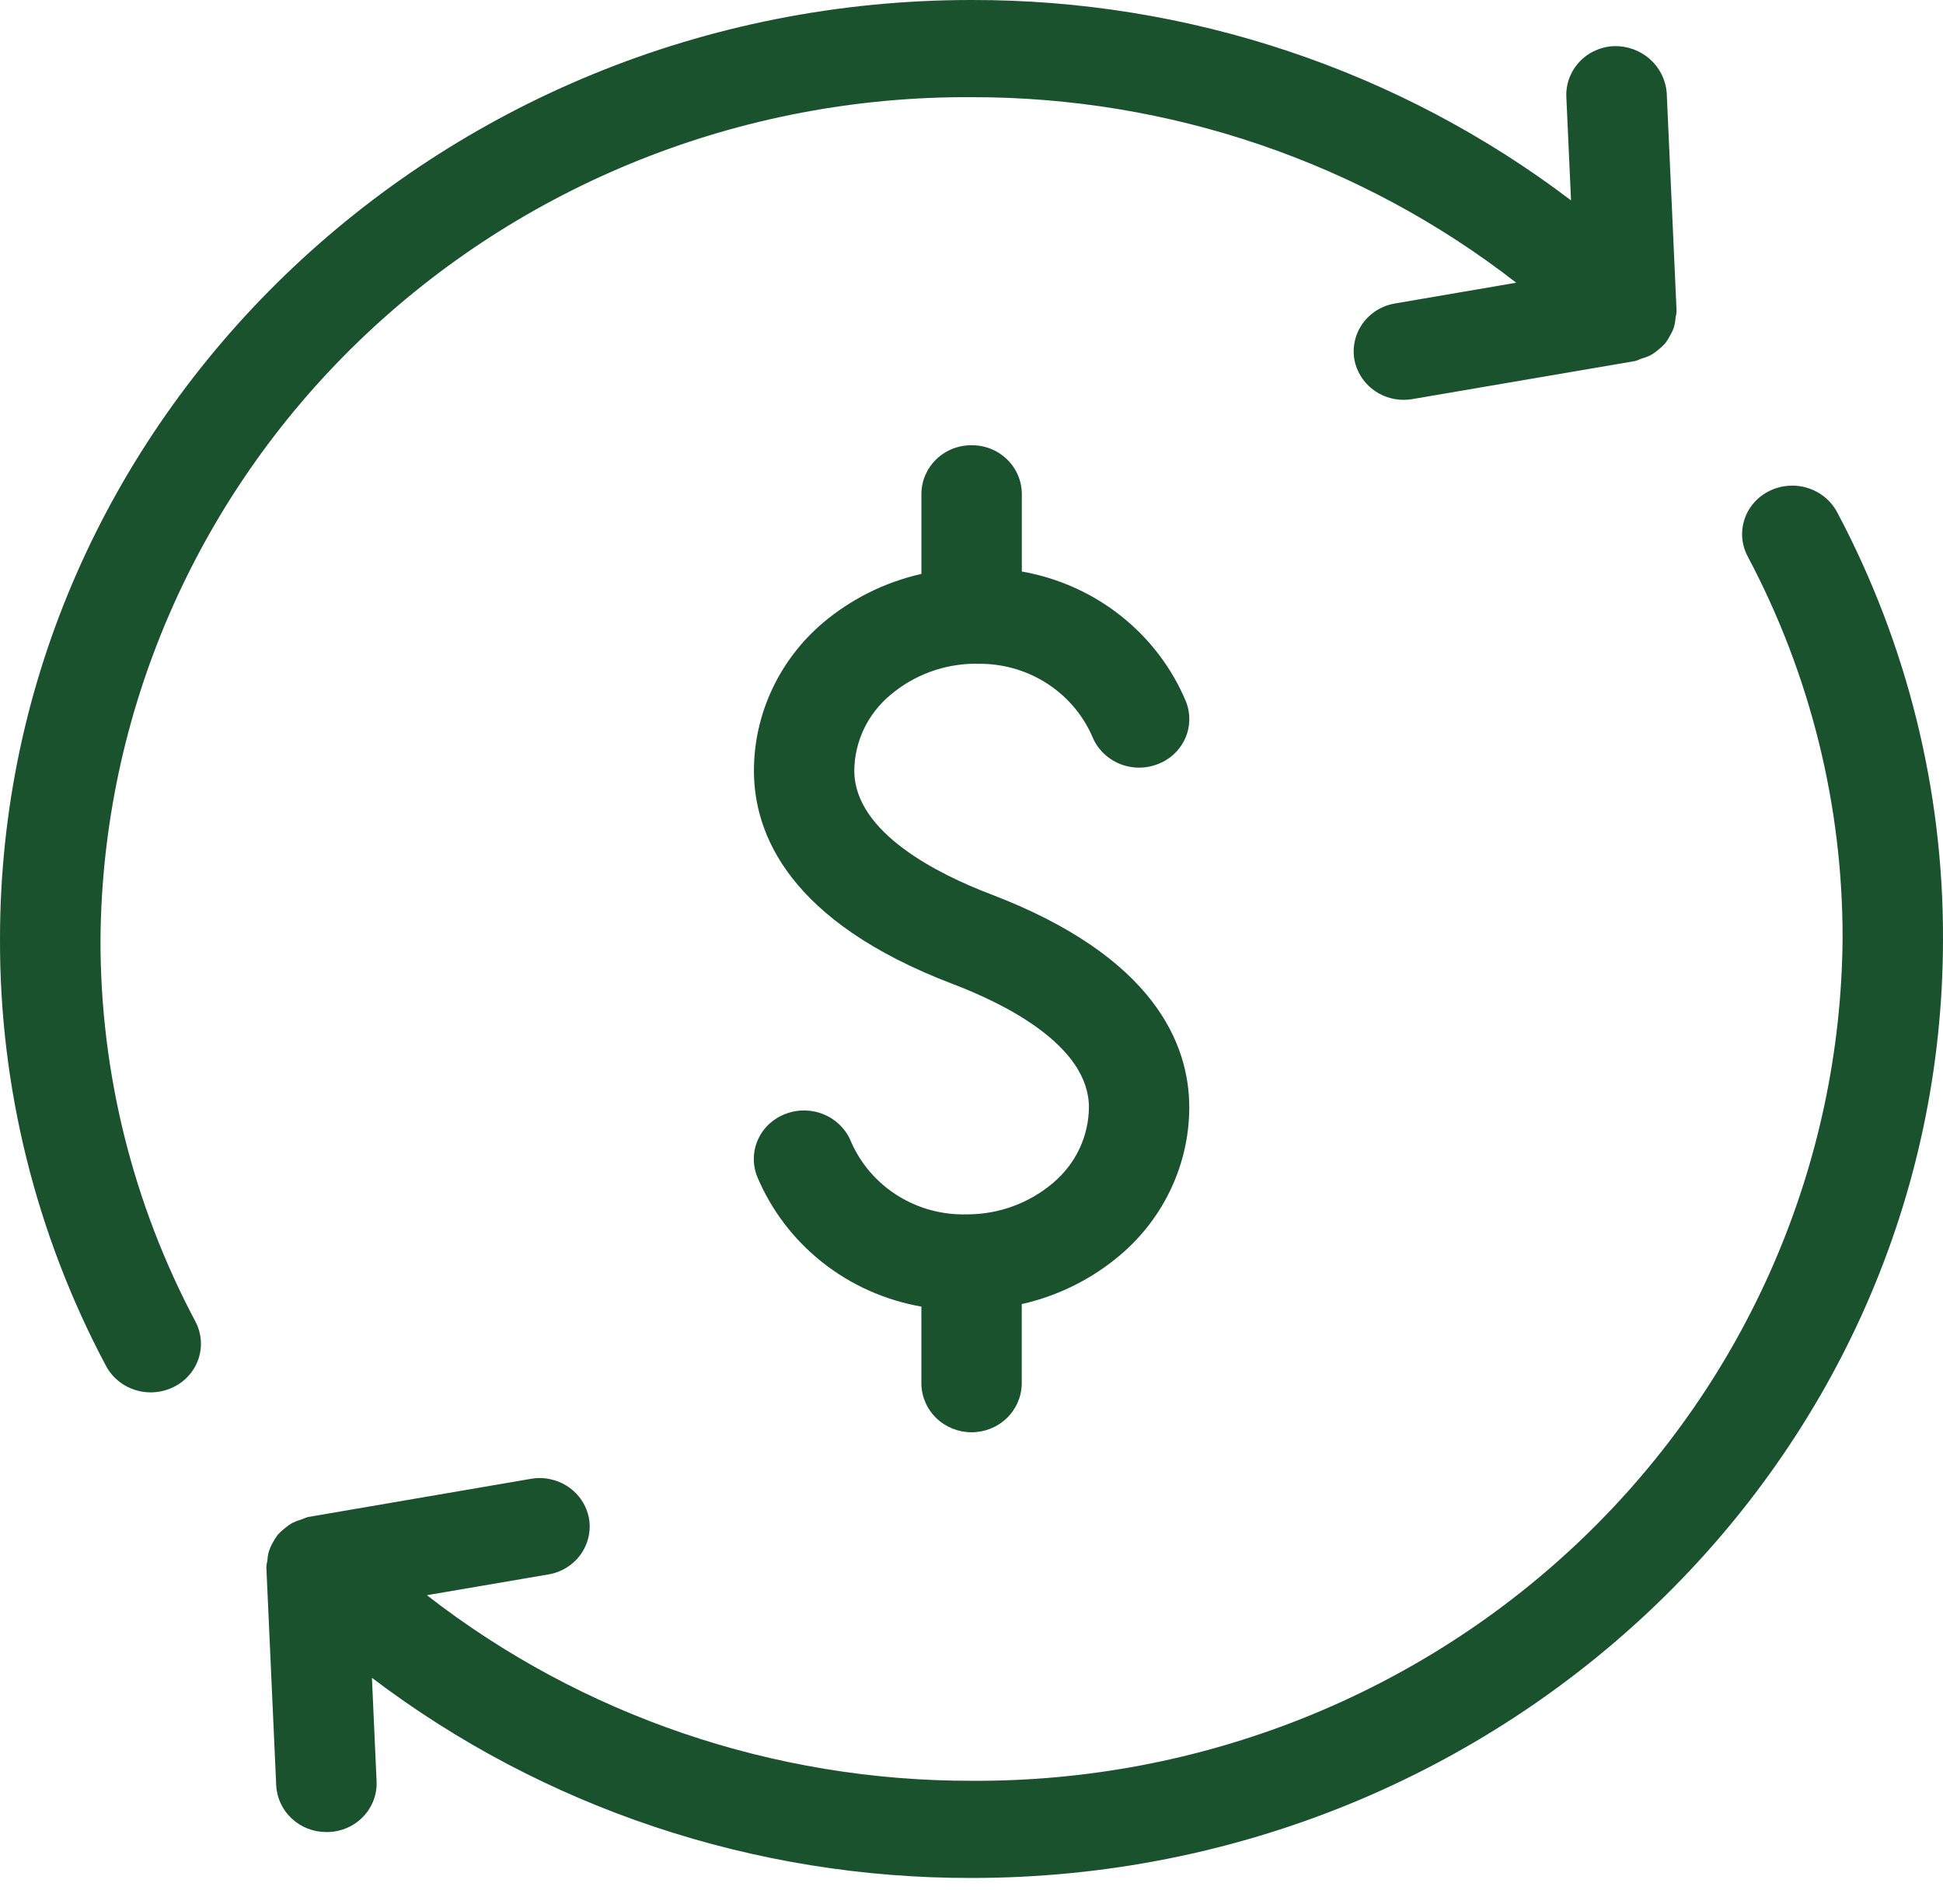
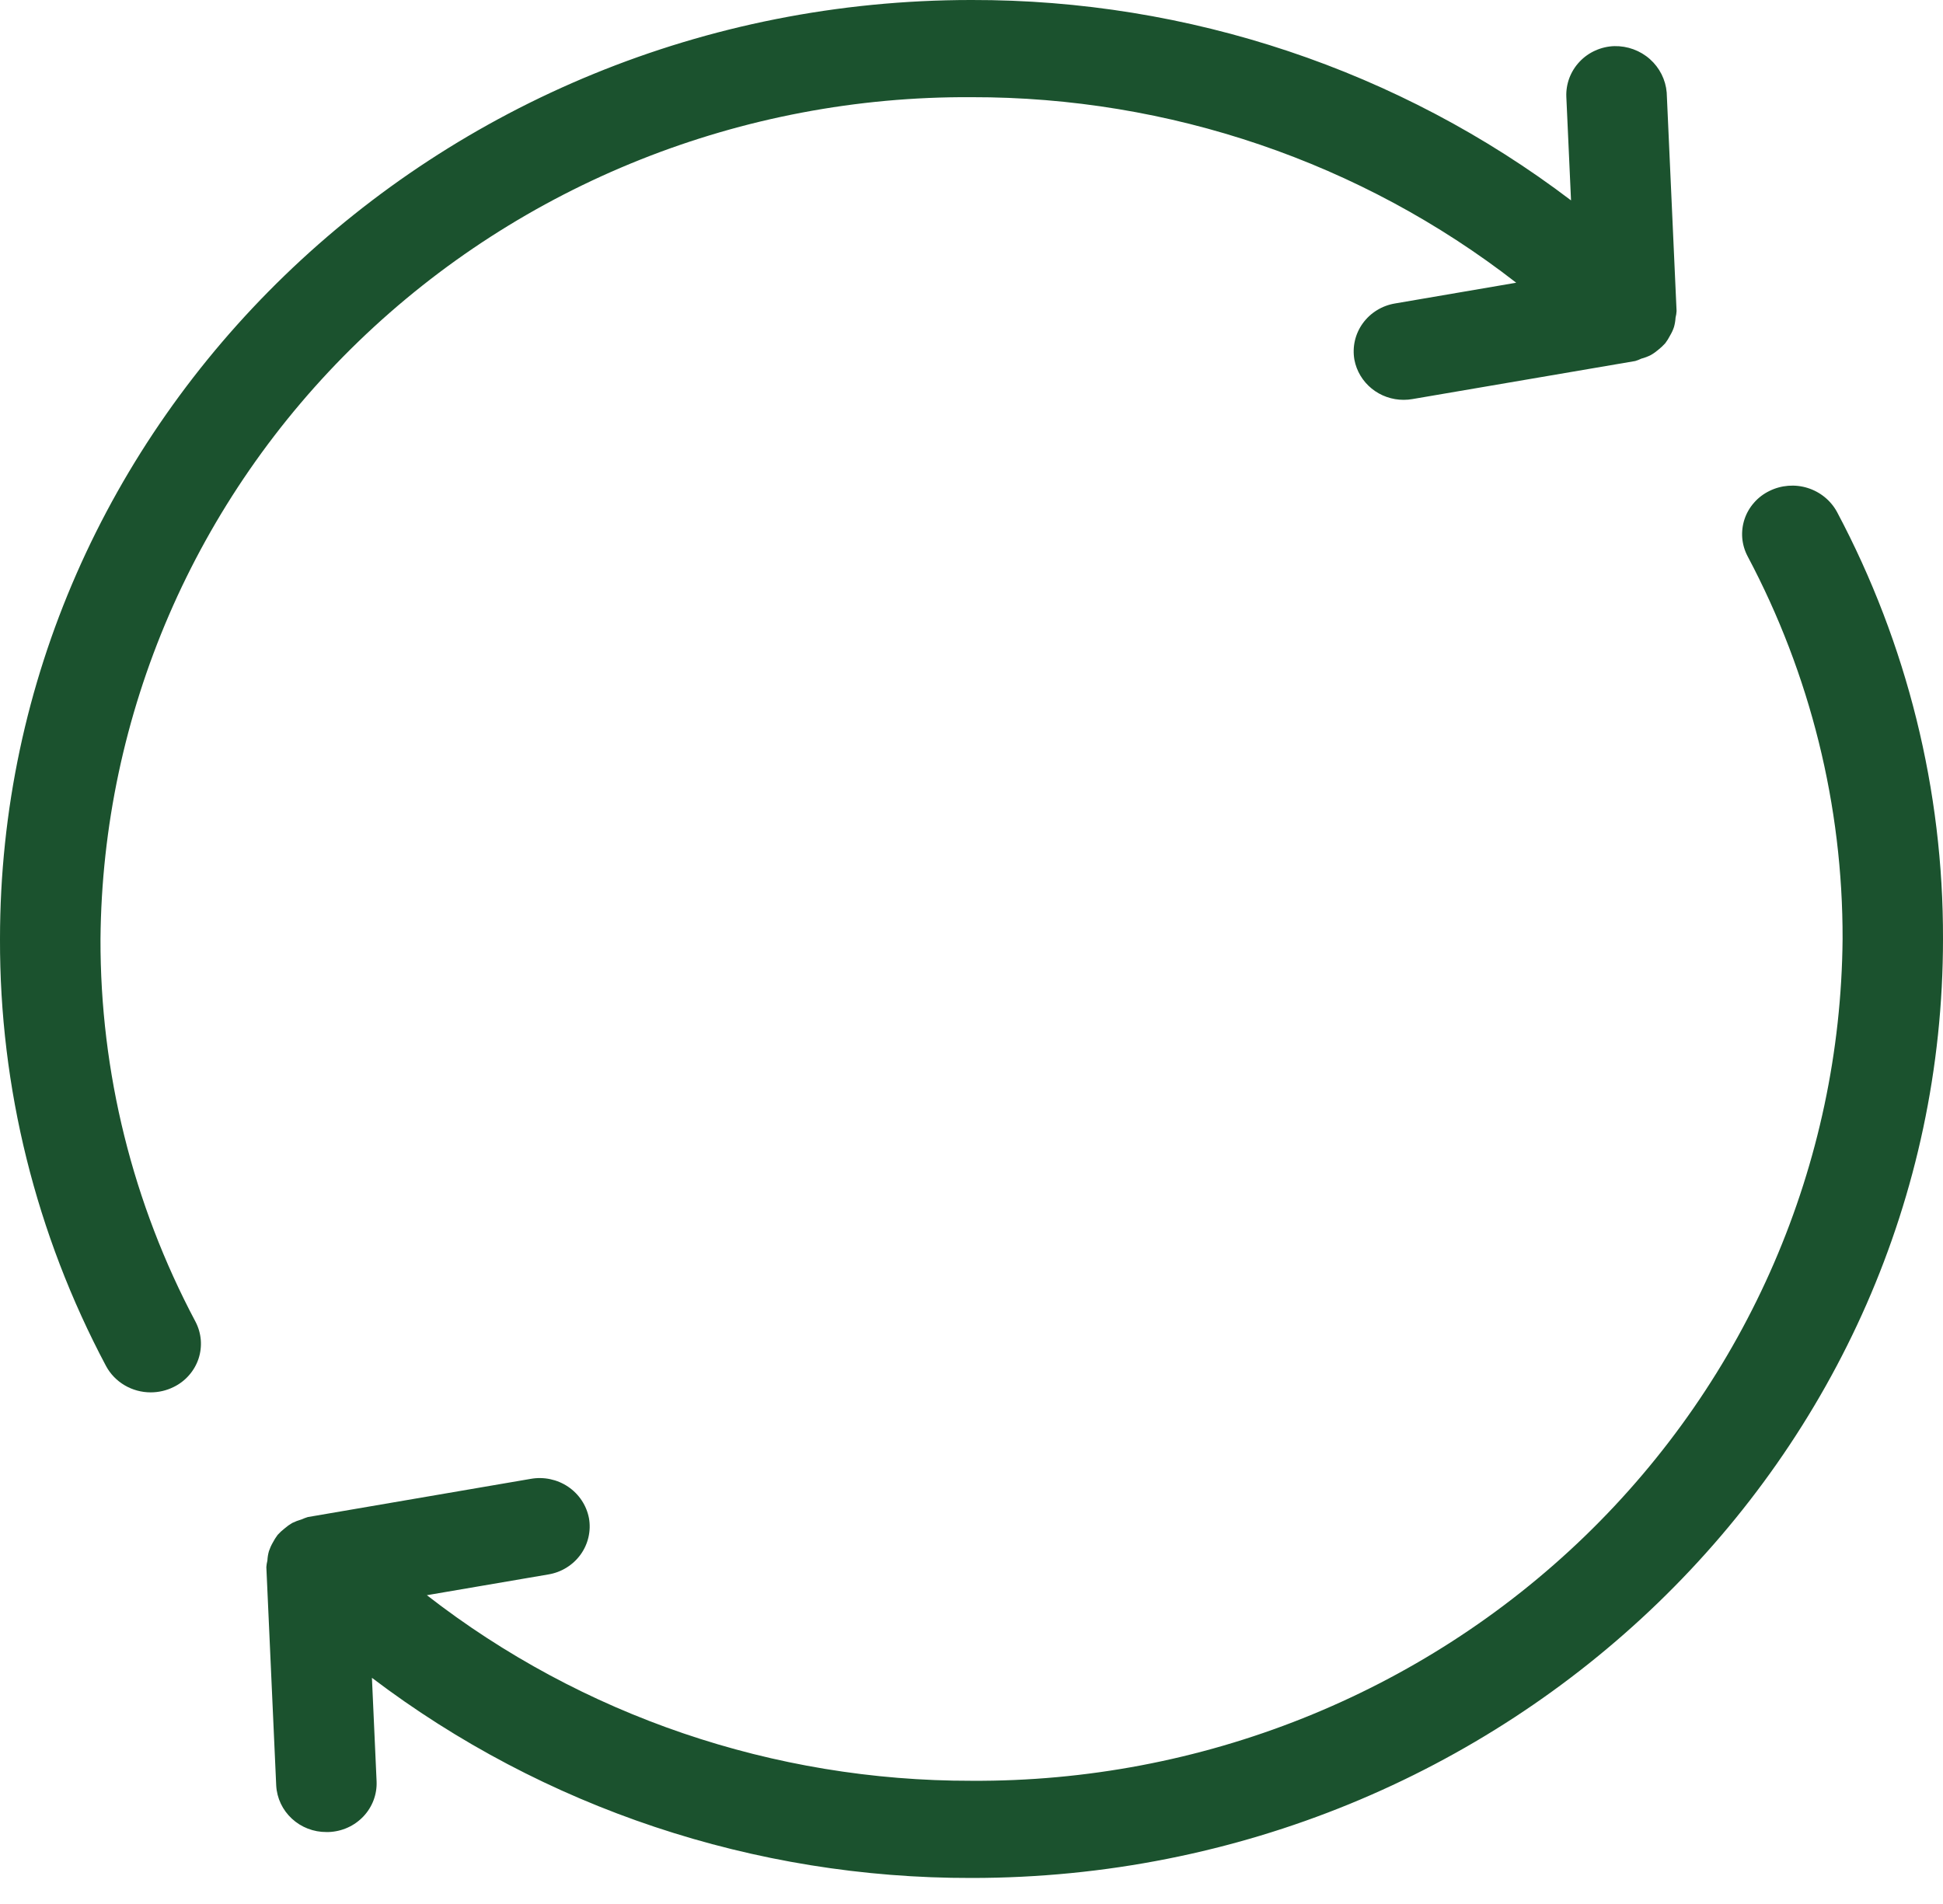
<svg xmlns="http://www.w3.org/2000/svg" width="50" height="49" viewBox="0 0 50 49" fill="none">
  <path d="M2.586 24.166C2.634 18.381 5.021 12.852 9.223 8.79C13.425 4.729 19.098 2.467 24.999 2.501C30.088 2.492 35.03 4.175 39.017 7.276L35.897 7.81C35.731 7.838 35.573 7.897 35.431 7.985C35.289 8.072 35.166 8.187 35.069 8.321C34.972 8.455 34.903 8.607 34.866 8.767C34.829 8.928 34.825 9.094 34.853 9.256C34.907 9.547 35.065 9.81 35.297 9.999C35.529 10.188 35.822 10.291 36.123 10.29C36.199 10.29 36.275 10.283 36.349 10.27L42.08 9.291C42.133 9.275 42.186 9.255 42.236 9.23C42.321 9.208 42.402 9.177 42.48 9.138C42.549 9.099 42.613 9.053 42.673 9.002C42.738 8.951 42.798 8.894 42.853 8.833C42.9 8.771 42.941 8.705 42.976 8.636C43.018 8.566 43.053 8.492 43.078 8.414C43.1 8.336 43.113 8.255 43.118 8.174C43.132 8.118 43.141 8.062 43.144 8.005L42.89 2.382C42.863 2.052 42.708 1.744 42.458 1.522C42.208 1.3 41.88 1.18 41.542 1.187C41.374 1.192 41.208 1.231 41.054 1.3C40.901 1.368 40.762 1.466 40.648 1.588C40.533 1.709 40.444 1.852 40.385 2.007C40.327 2.162 40.3 2.327 40.307 2.493L40.428 5.157C36.013 1.803 30.584 -0.011 24.999 -6.90302e-05C11.212 -6.90302e-05 -2.20527e-05 10.841 -2.20527e-05 24.166C-0.011 27.99 0.925 31.76 2.727 35.152C2.837 35.358 3.003 35.53 3.206 35.65C3.409 35.77 3.641 35.833 3.878 35.833C4.082 35.833 4.284 35.786 4.466 35.696C4.617 35.623 4.751 35.521 4.861 35.396C4.971 35.272 5.055 35.127 5.108 34.97C5.16 34.814 5.18 34.648 5.167 34.484C5.153 34.319 5.107 34.159 5.03 34.013C3.415 30.972 2.577 27.593 2.586 24.166" fill="#1B522E" />
-   <path d="M25.129 17.084C25.758 17.067 26.378 17.235 26.908 17.567C27.438 17.899 27.855 18.379 28.104 18.945C28.228 19.257 28.472 19.508 28.784 19.645C29.096 19.781 29.45 19.792 29.769 19.674C29.927 19.618 30.072 19.532 30.196 19.42C30.32 19.308 30.419 19.173 30.49 19.023C30.56 18.874 30.599 18.712 30.604 18.547C30.61 18.382 30.582 18.218 30.523 18.064C30.164 17.2 29.588 16.44 28.849 15.853C28.11 15.266 27.231 14.873 26.295 14.708V12.709C26.294 12.544 26.26 12.38 26.195 12.227C26.129 12.075 26.034 11.937 25.913 11.82C25.793 11.704 25.651 11.612 25.494 11.55C25.338 11.488 25.171 11.457 25.002 11.459C24.833 11.457 24.666 11.489 24.51 11.551C24.354 11.613 24.212 11.705 24.092 11.821C23.972 11.937 23.877 12.076 23.811 12.228C23.746 12.38 23.712 12.544 23.711 12.709V14.77C22.77 14.982 21.896 15.418 21.166 16.038C20.613 16.511 20.169 17.094 19.865 17.748C19.56 18.403 19.402 19.114 19.401 19.833C19.401 21.45 20.288 23.716 24.529 25.328C25.832 25.824 28.022 26.897 28.022 28.5C28.018 28.869 27.934 29.233 27.776 29.567C27.617 29.902 27.387 30.199 27.102 30.44C26.485 30.966 25.694 31.255 24.877 31.252C24.247 31.269 23.627 31.101 23.097 30.768C22.566 30.435 22.15 29.953 21.902 29.386C21.777 29.074 21.532 28.824 21.22 28.688C20.908 28.552 20.554 28.541 20.235 28.659C20.076 28.715 19.931 28.802 19.807 28.913C19.683 29.025 19.583 29.16 19.513 29.31C19.443 29.459 19.404 29.622 19.399 29.787C19.393 29.951 19.421 30.116 19.481 30.27C19.84 31.134 20.416 31.894 21.155 32.481C21.895 33.068 22.773 33.462 23.71 33.626V35.624C23.718 35.955 23.858 36.269 24.099 36.5C24.34 36.731 24.664 36.86 25.002 36.86C25.339 36.86 25.663 36.731 25.904 36.5C26.145 36.269 26.285 35.955 26.293 35.624V33.561C27.234 33.349 28.108 32.913 28.836 32.291C29.39 31.82 29.834 31.237 30.139 30.583C30.444 29.929 30.603 29.219 30.604 28.5C30.604 26.883 29.717 24.615 25.474 23.005C24.174 22.507 21.984 21.436 21.984 19.833C21.987 19.464 22.071 19.1 22.229 18.765C22.388 18.431 22.618 18.133 22.904 17.893C23.52 17.366 24.311 17.077 25.128 17.081" fill="#1B522E" />
  <path d="M47.275 13.18C47.115 12.883 46.843 12.66 46.517 12.558C46.192 12.456 45.838 12.484 45.533 12.635C45.383 12.708 45.248 12.81 45.139 12.935C45.029 13.059 44.945 13.204 44.893 13.36C44.841 13.517 44.821 13.682 44.834 13.846C44.848 14.01 44.895 14.17 44.972 14.316C46.587 17.358 47.425 20.738 47.416 24.166C47.367 29.951 44.979 35.479 40.778 39.54C36.576 43.601 30.903 45.863 25.003 45.829C19.913 45.837 14.972 44.154 10.985 41.053L14.109 40.519C14.275 40.492 14.434 40.433 14.576 40.345C14.719 40.257 14.842 40.143 14.94 40.008C15.037 39.874 15.106 39.721 15.143 39.561C15.18 39.4 15.185 39.233 15.156 39.071C15.093 38.742 14.9 38.451 14.619 38.261C14.338 38.072 13.992 37.999 13.657 38.059L7.92 39.042C7.866 39.059 7.813 39.079 7.762 39.102C7.678 39.126 7.596 39.157 7.518 39.195C7.45 39.235 7.385 39.282 7.325 39.334C7.26 39.384 7.2 39.44 7.145 39.5C7.098 39.563 7.056 39.63 7.02 39.699C6.979 39.77 6.946 39.844 6.92 39.921C6.898 39.999 6.885 40.08 6.881 40.161C6.867 40.217 6.858 40.273 6.854 40.33L7.108 45.953C7.126 46.277 7.27 46.582 7.511 46.804C7.751 47.027 8.07 47.15 8.401 47.148H8.456C8.624 47.142 8.79 47.104 8.944 47.035C9.097 46.967 9.235 46.869 9.35 46.748C9.465 46.627 9.554 46.485 9.613 46.33C9.671 46.175 9.698 46.01 9.691 45.845L9.571 43.179C13.988 46.53 19.418 48.342 25.003 48.33C38.789 48.33 50 37.49 50 24.166C50.011 20.342 49.076 16.572 47.275 13.18" fill="#1B522E" />
</svg>